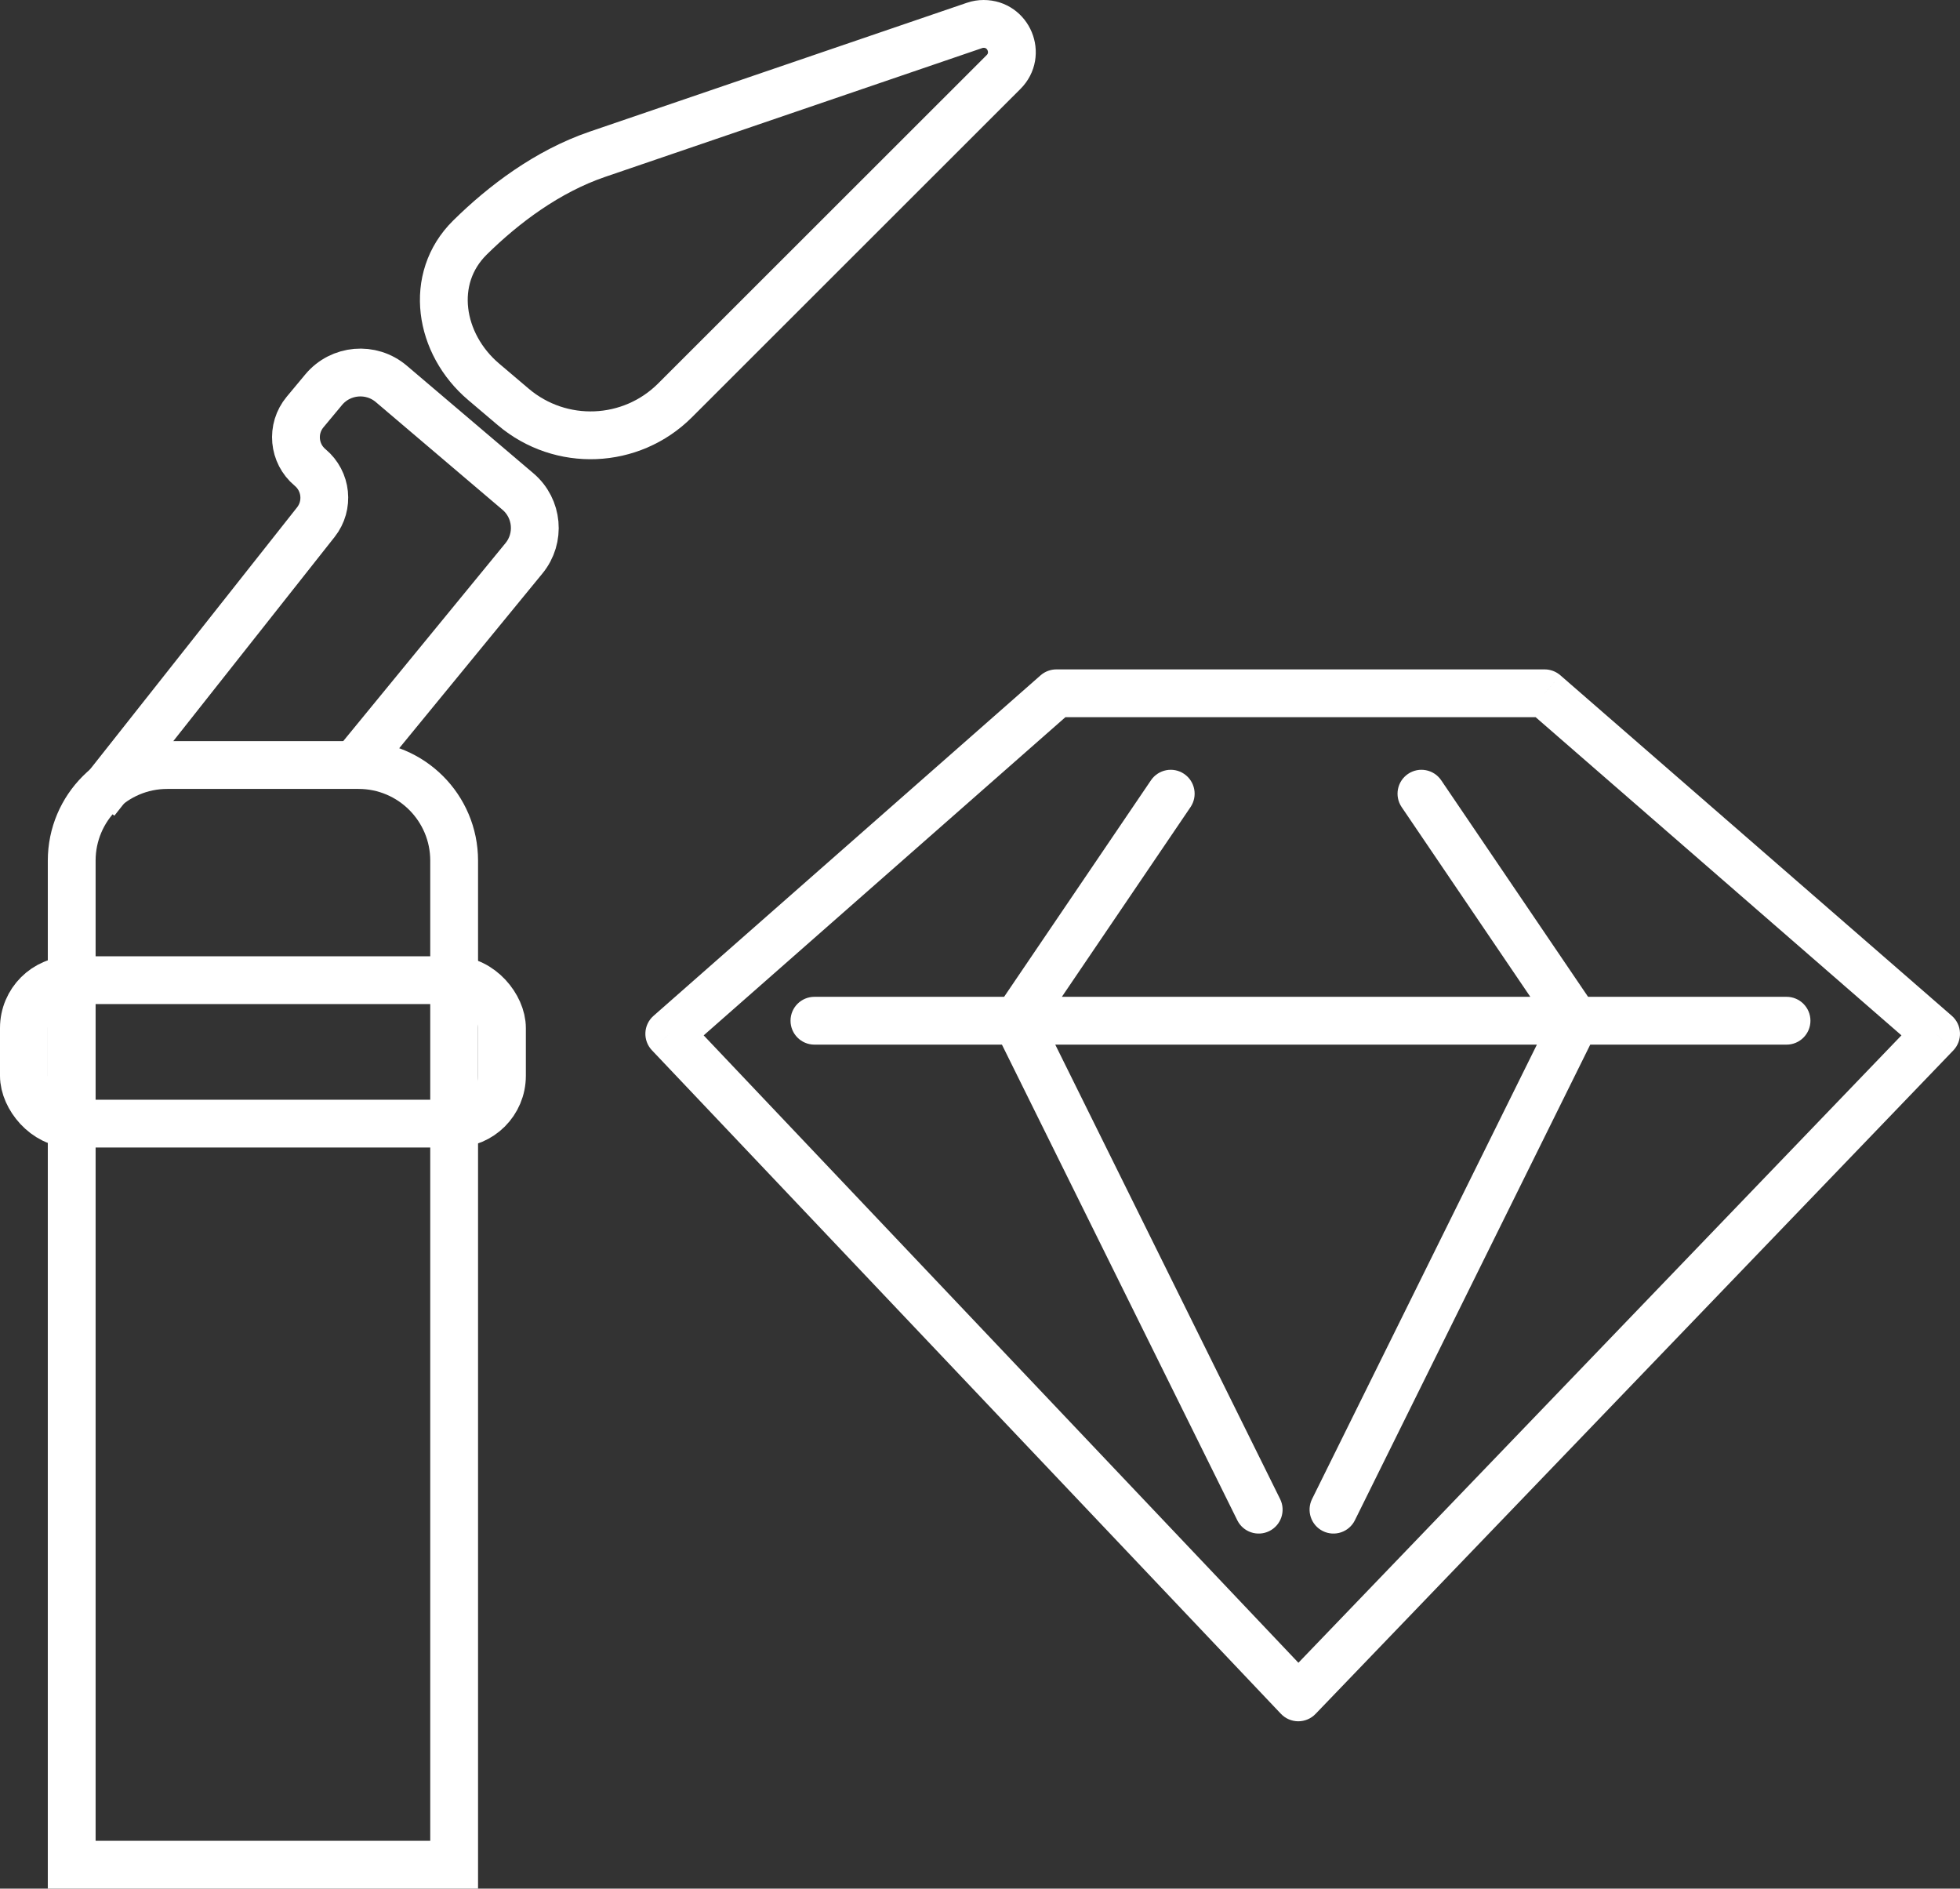
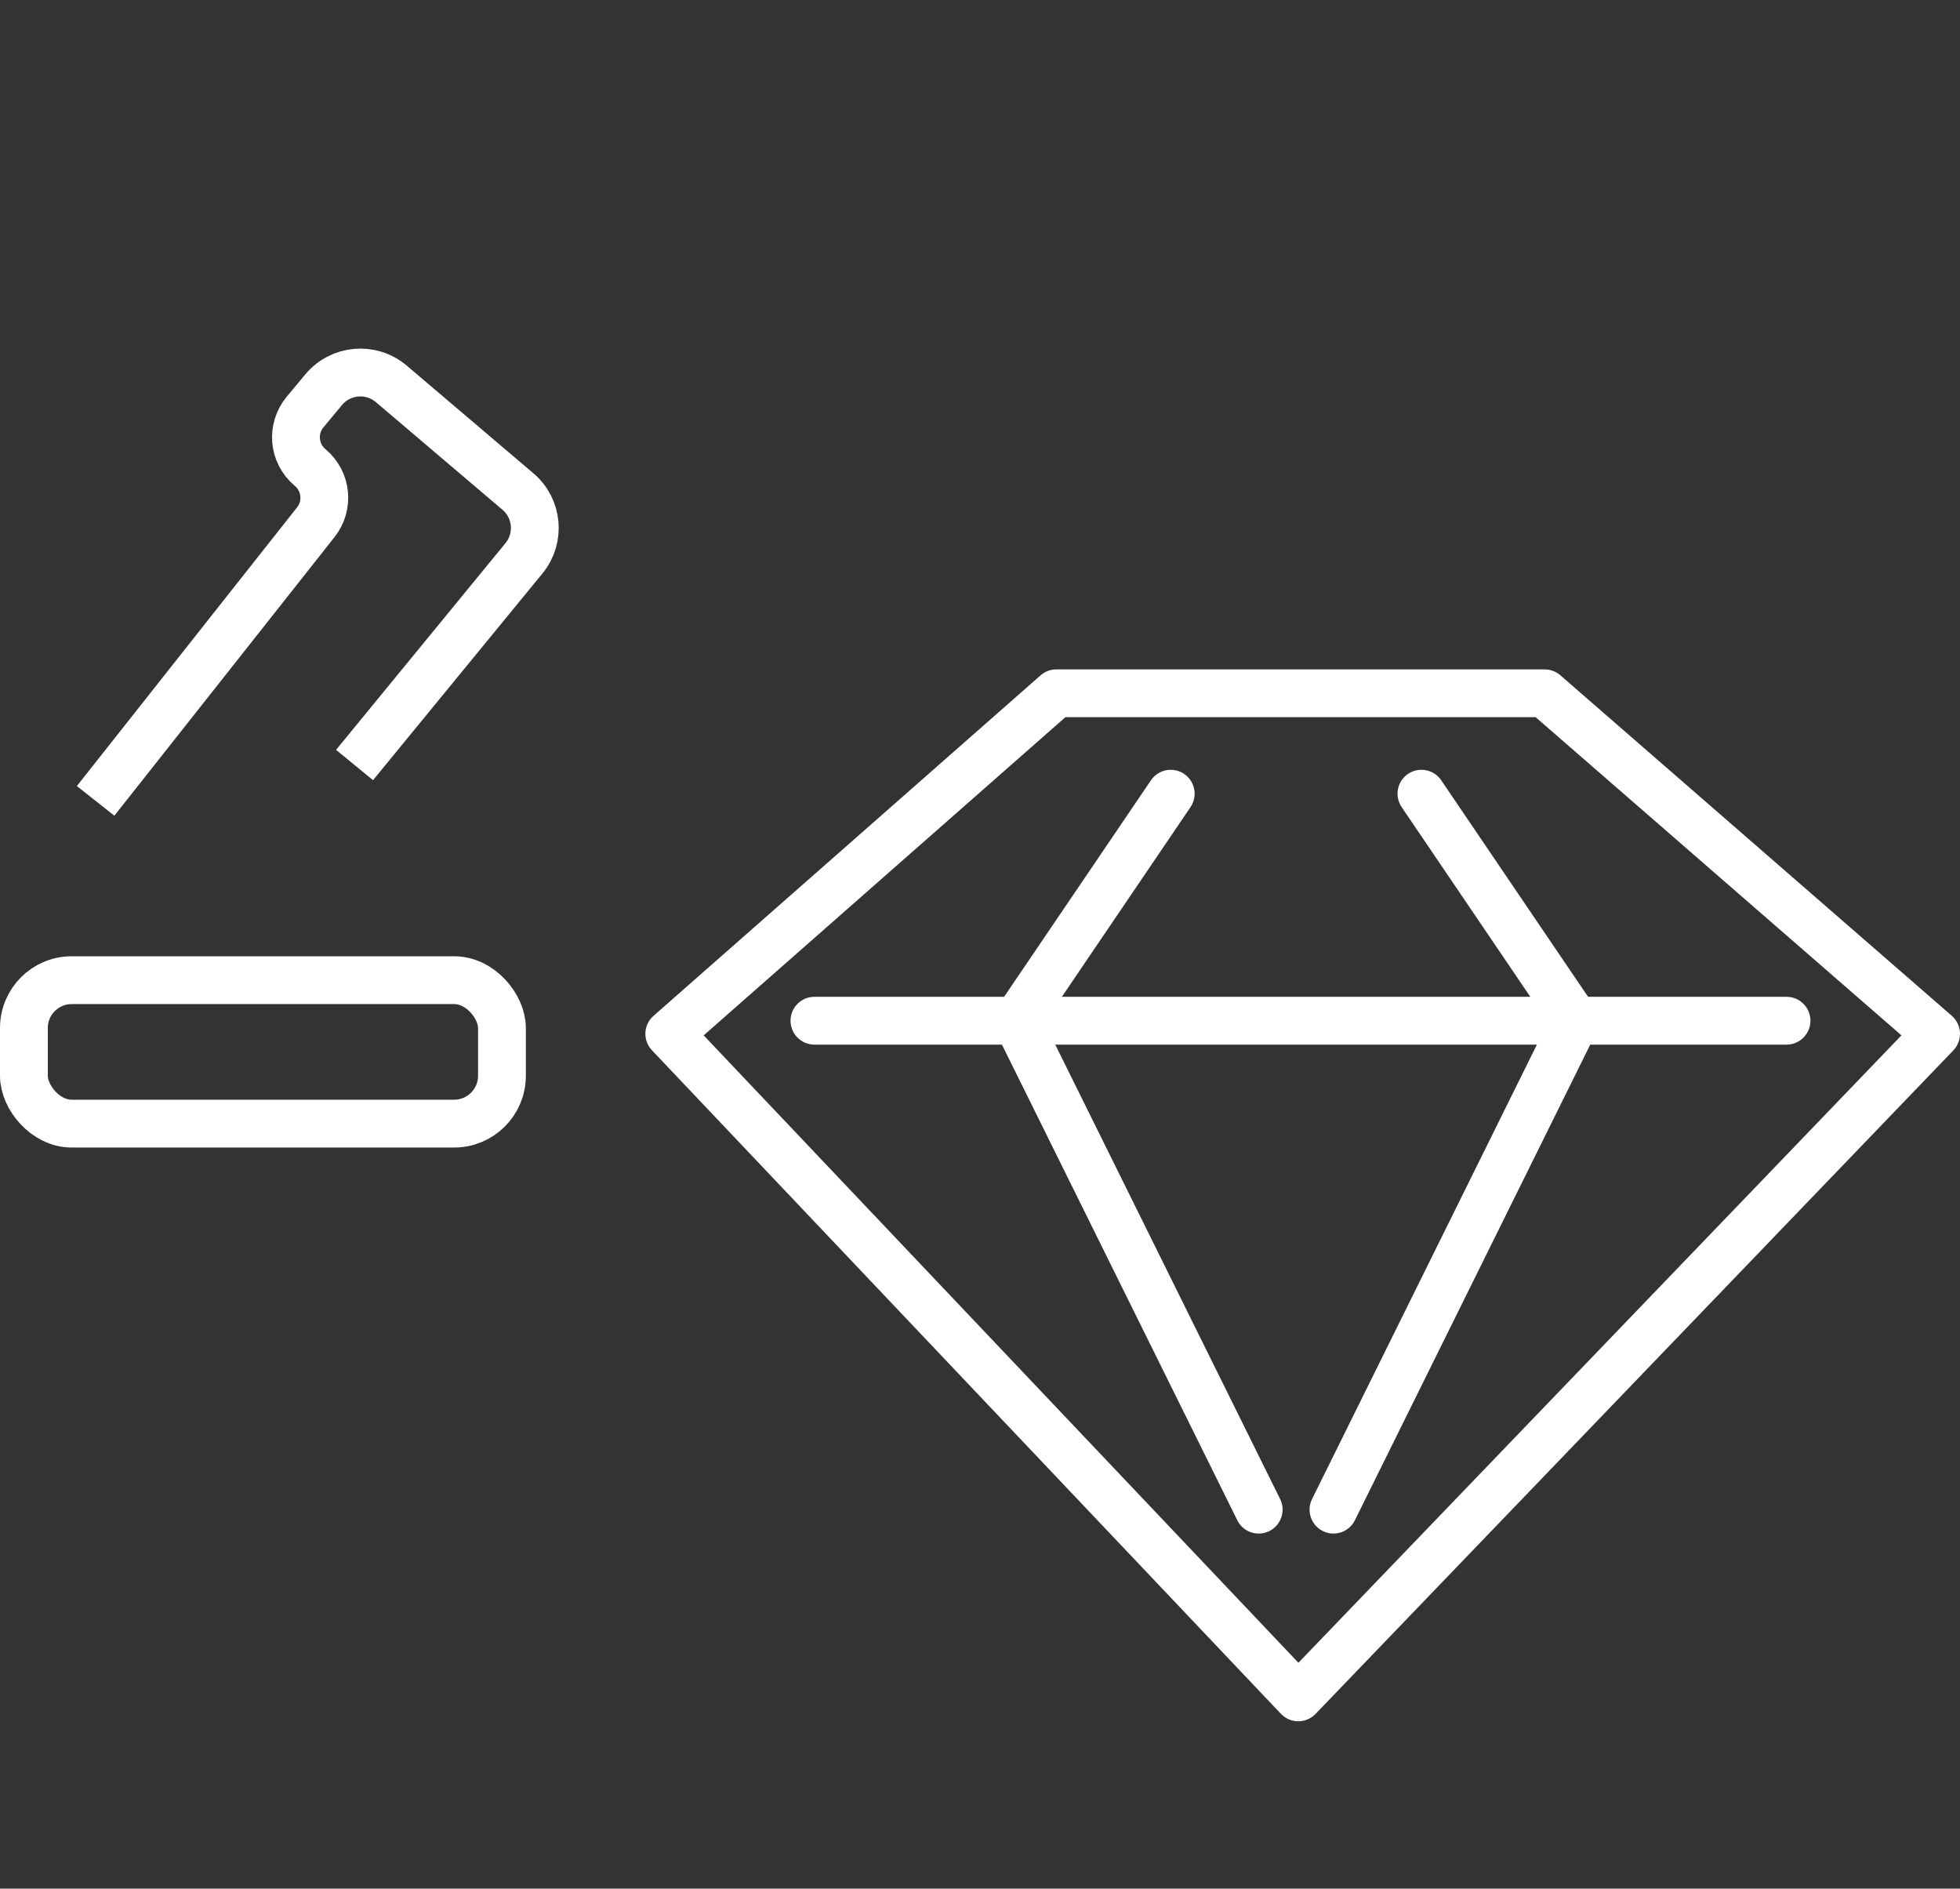
<svg xmlns="http://www.w3.org/2000/svg" width="82" height="79" viewBox="0 0 82 79" fill="none">
  <rect x="0" y="0" width="82" height="79" fill="#333333" stroke="none" />
  <rect x="1" y="41" width="20" height="6" rx="2" stroke="white" stroke-width="2" />
-   <path d="M3 36C3 33.791 4.791 32 7 32H15C17.209 32 19 33.791 19 36V78H3V36Z" stroke="white" stroke-width="2" />
  <path d="M4 33.5L13.213 21.843C13.767 21.142 13.661 20.127 12.975 19.555V19.555C12.275 18.972 12.181 17.933 12.764 17.234L13.54 16.302C14.252 15.447 15.525 15.338 16.372 16.058L21.67 20.561C22.501 21.267 22.613 22.509 21.921 23.353L14.833 32" stroke="white" stroke-width="2" />
-   <path d="M24.986 6.455C22.897 7.171 21.069 8.548 19.661 9.937C17.919 11.655 18.369 14.389 20.235 15.971L21.474 17.022C23.459 18.705 26.402 18.585 28.243 16.746L41.986 3.012C42.729 2.27 42.203 1 41.153 1C41.024 1 40.898 1.02 40.776 1.062C37.013 2.346 28.877 5.123 24.986 6.455Z" stroke="white" stroke-width="2" />
  <path d="M44.194 29V28C43.951 28 43.717 28.089 43.534 28.249L44.194 29ZM64.621 29L65.278 28.245C65.096 28.087 64.863 28 64.621 28V29ZM81 43.243L81.721 43.937C81.911 43.739 82.011 43.472 81.999 43.199C81.987 42.925 81.863 42.669 81.656 42.489L81 43.243ZM54.316 71L53.59 71.688C53.778 71.886 54.039 71.999 54.312 72C54.586 72.001 54.847 71.89 55.037 71.693L54.316 71ZM28 43.243L27.34 42.493C27.136 42.672 27.013 42.927 27.001 43.198C26.989 43.47 27.087 43.734 27.274 43.931L28 43.243ZM49.807 33.761C50.117 33.304 49.998 32.682 49.541 32.372C49.084 32.062 48.462 32.182 48.152 32.639L49.807 33.761ZM42.538 42.696L41.711 42.134C41.508 42.432 41.482 42.816 41.642 43.139L42.538 42.696ZM51.764 63.591C52.008 64.086 52.608 64.289 53.103 64.044C53.598 63.799 53.801 63.199 53.556 62.704L51.764 63.591ZM60.296 32.639C59.986 32.182 59.364 32.062 58.907 32.372C58.45 32.682 58.331 33.304 58.641 33.761L60.296 32.639ZM65.91 42.696L66.806 43.139C66.966 42.816 66.939 42.432 66.737 42.134L65.91 42.696ZM54.892 62.704C54.647 63.199 54.85 63.799 55.345 64.044C55.84 64.289 56.44 64.086 56.684 63.591L54.892 62.704ZM34.073 41.696C33.521 41.696 33.073 42.143 33.073 42.696C33.073 43.248 33.521 43.696 34.073 43.696V41.696ZM74.743 43.696C75.295 43.696 75.743 43.248 75.743 42.696C75.743 42.143 75.295 41.696 74.743 41.696V43.696ZM44.194 30H64.621V28H44.194V30ZM63.965 29.755L80.344 43.998L81.656 42.489L65.278 28.245L63.965 29.755ZM80.279 42.55L53.595 70.307L55.037 71.693L81.721 43.937L80.279 42.55ZM55.042 70.312L28.726 42.556L27.274 43.931L53.59 71.688L55.042 70.312ZM28.66 43.994L44.855 29.751L43.534 28.249L27.34 42.493L28.66 43.994ZM48.152 32.639L41.711 42.134L43.366 43.257L49.807 33.761L48.152 32.639ZM41.642 43.139L51.764 63.591L53.556 62.704L43.434 42.252L41.642 43.139ZM58.641 33.761L65.082 43.257L66.737 42.134L60.296 32.639L58.641 33.761ZM65.013 42.252L54.892 62.704L56.684 63.591L66.806 43.139L65.013 42.252ZM34.073 43.696H74.743V41.696H34.073V43.696Z" fill="white" />
</svg>